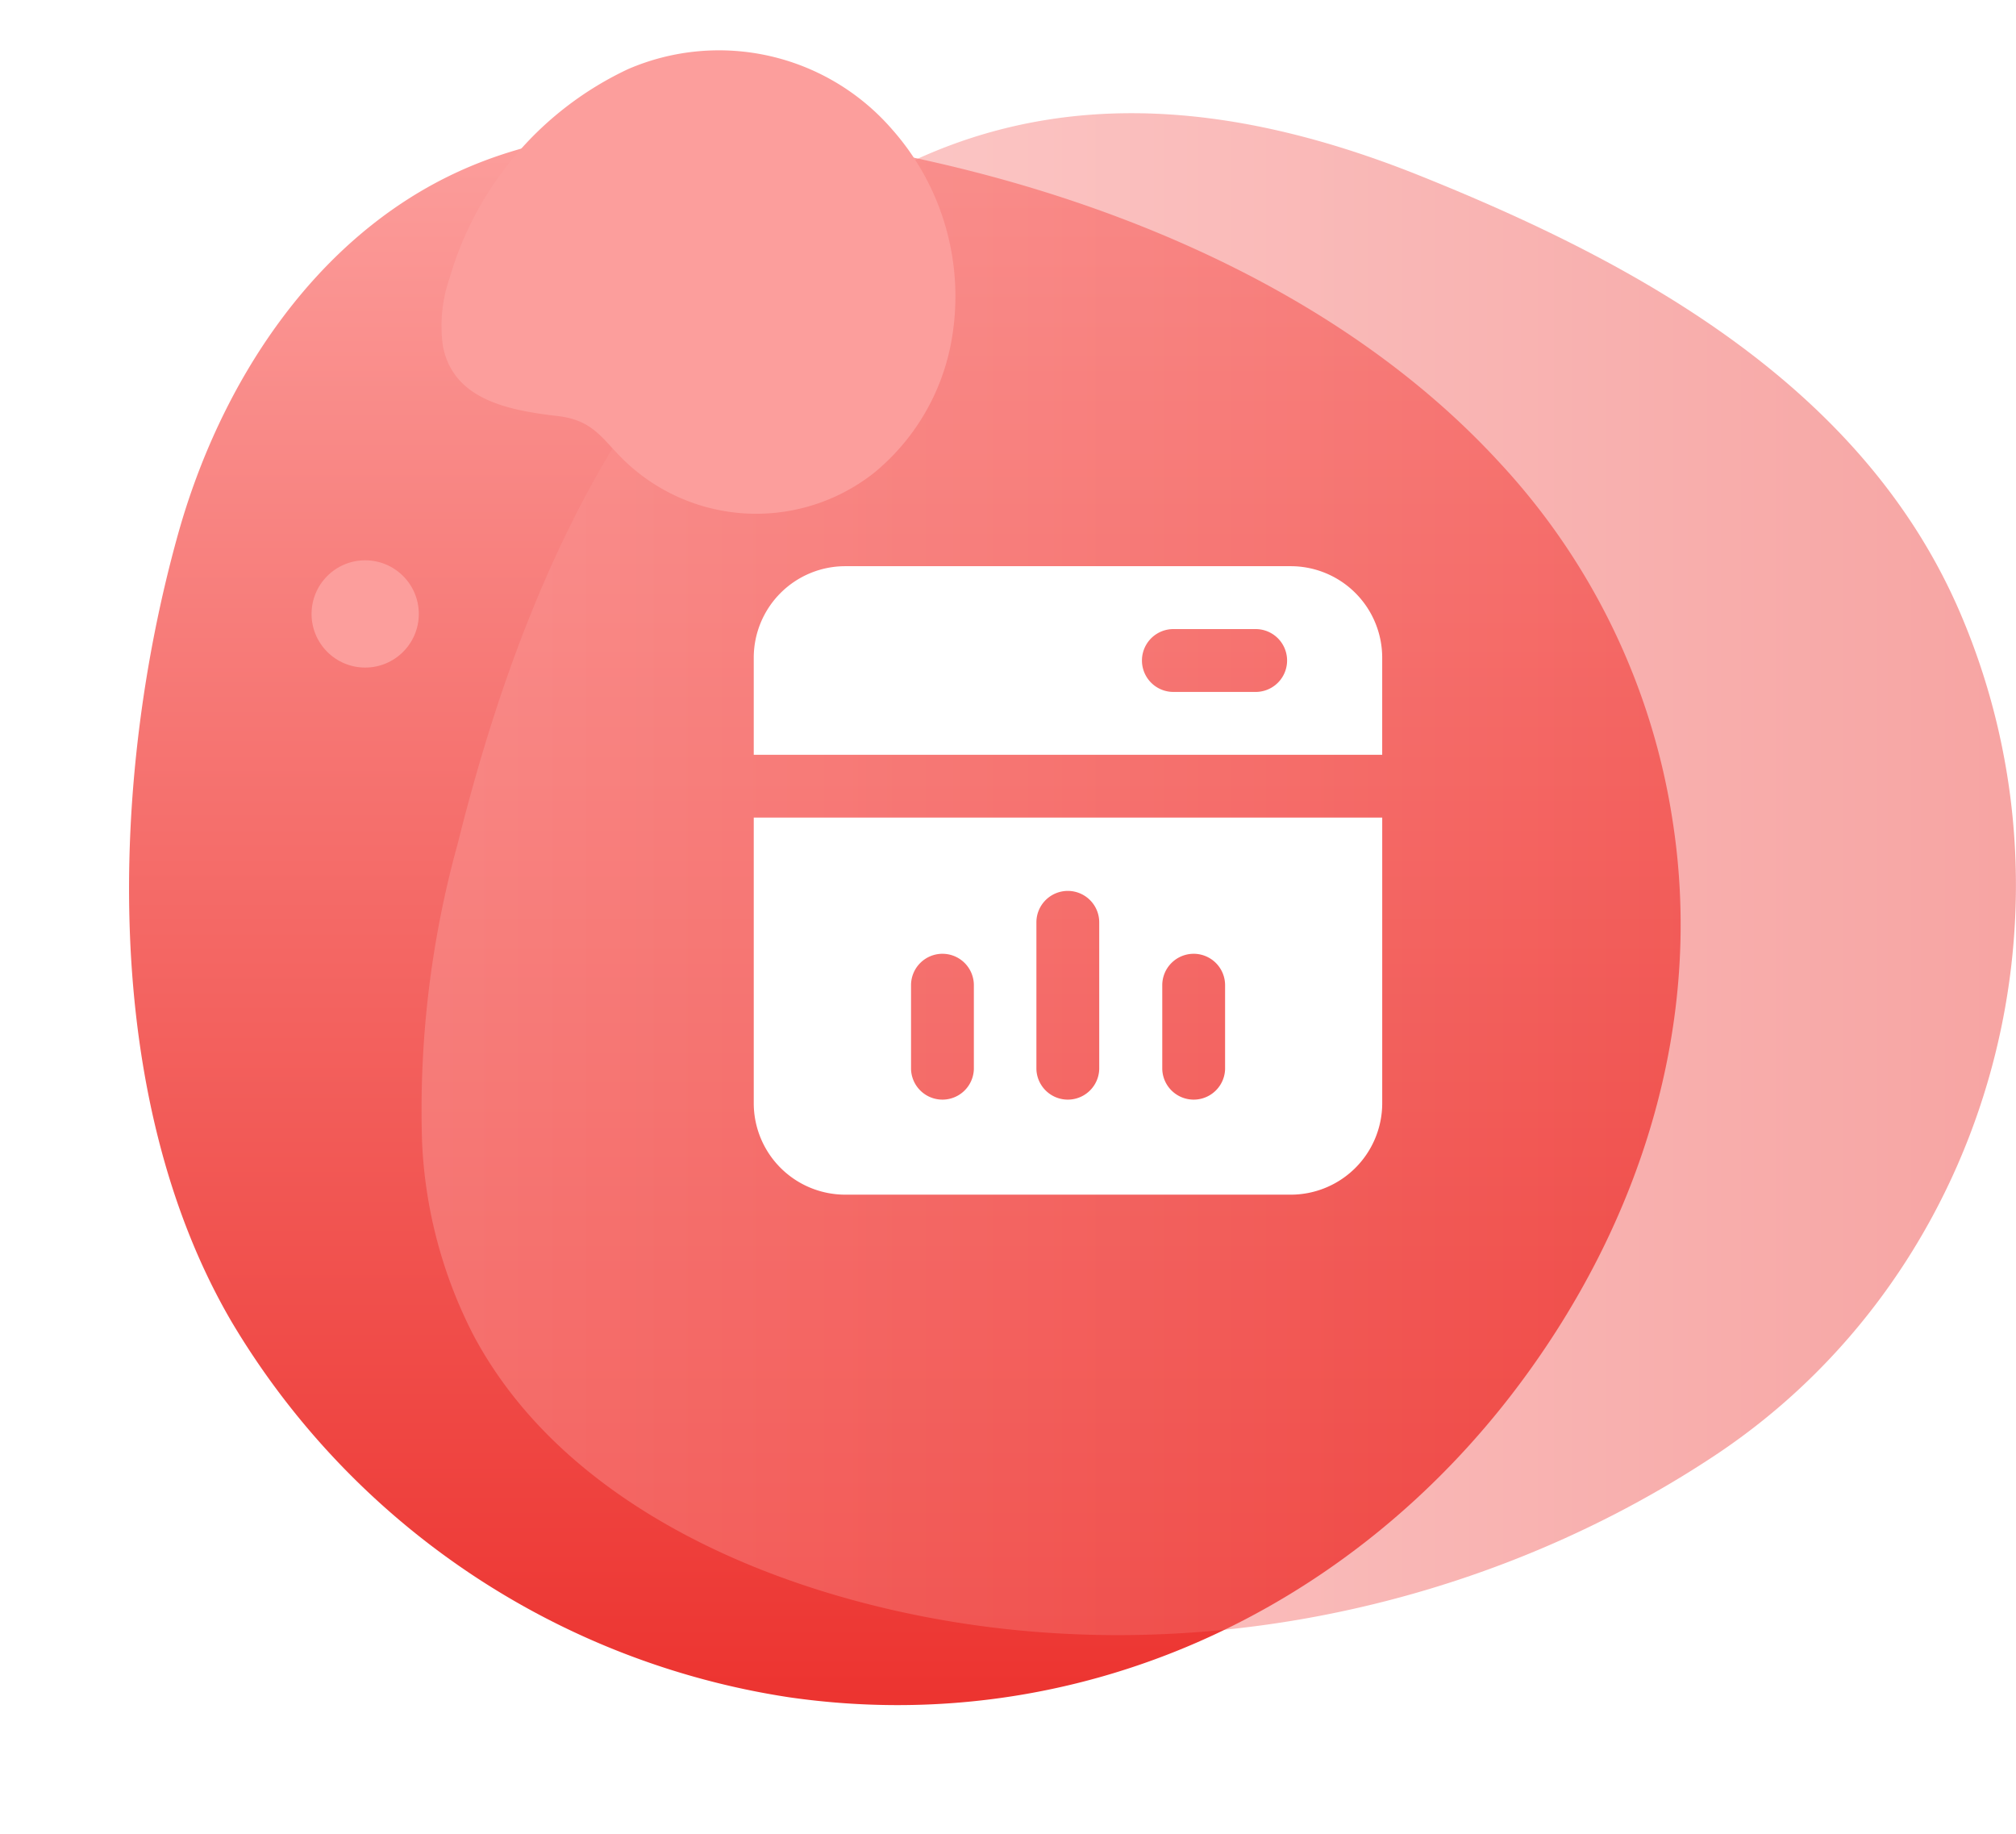
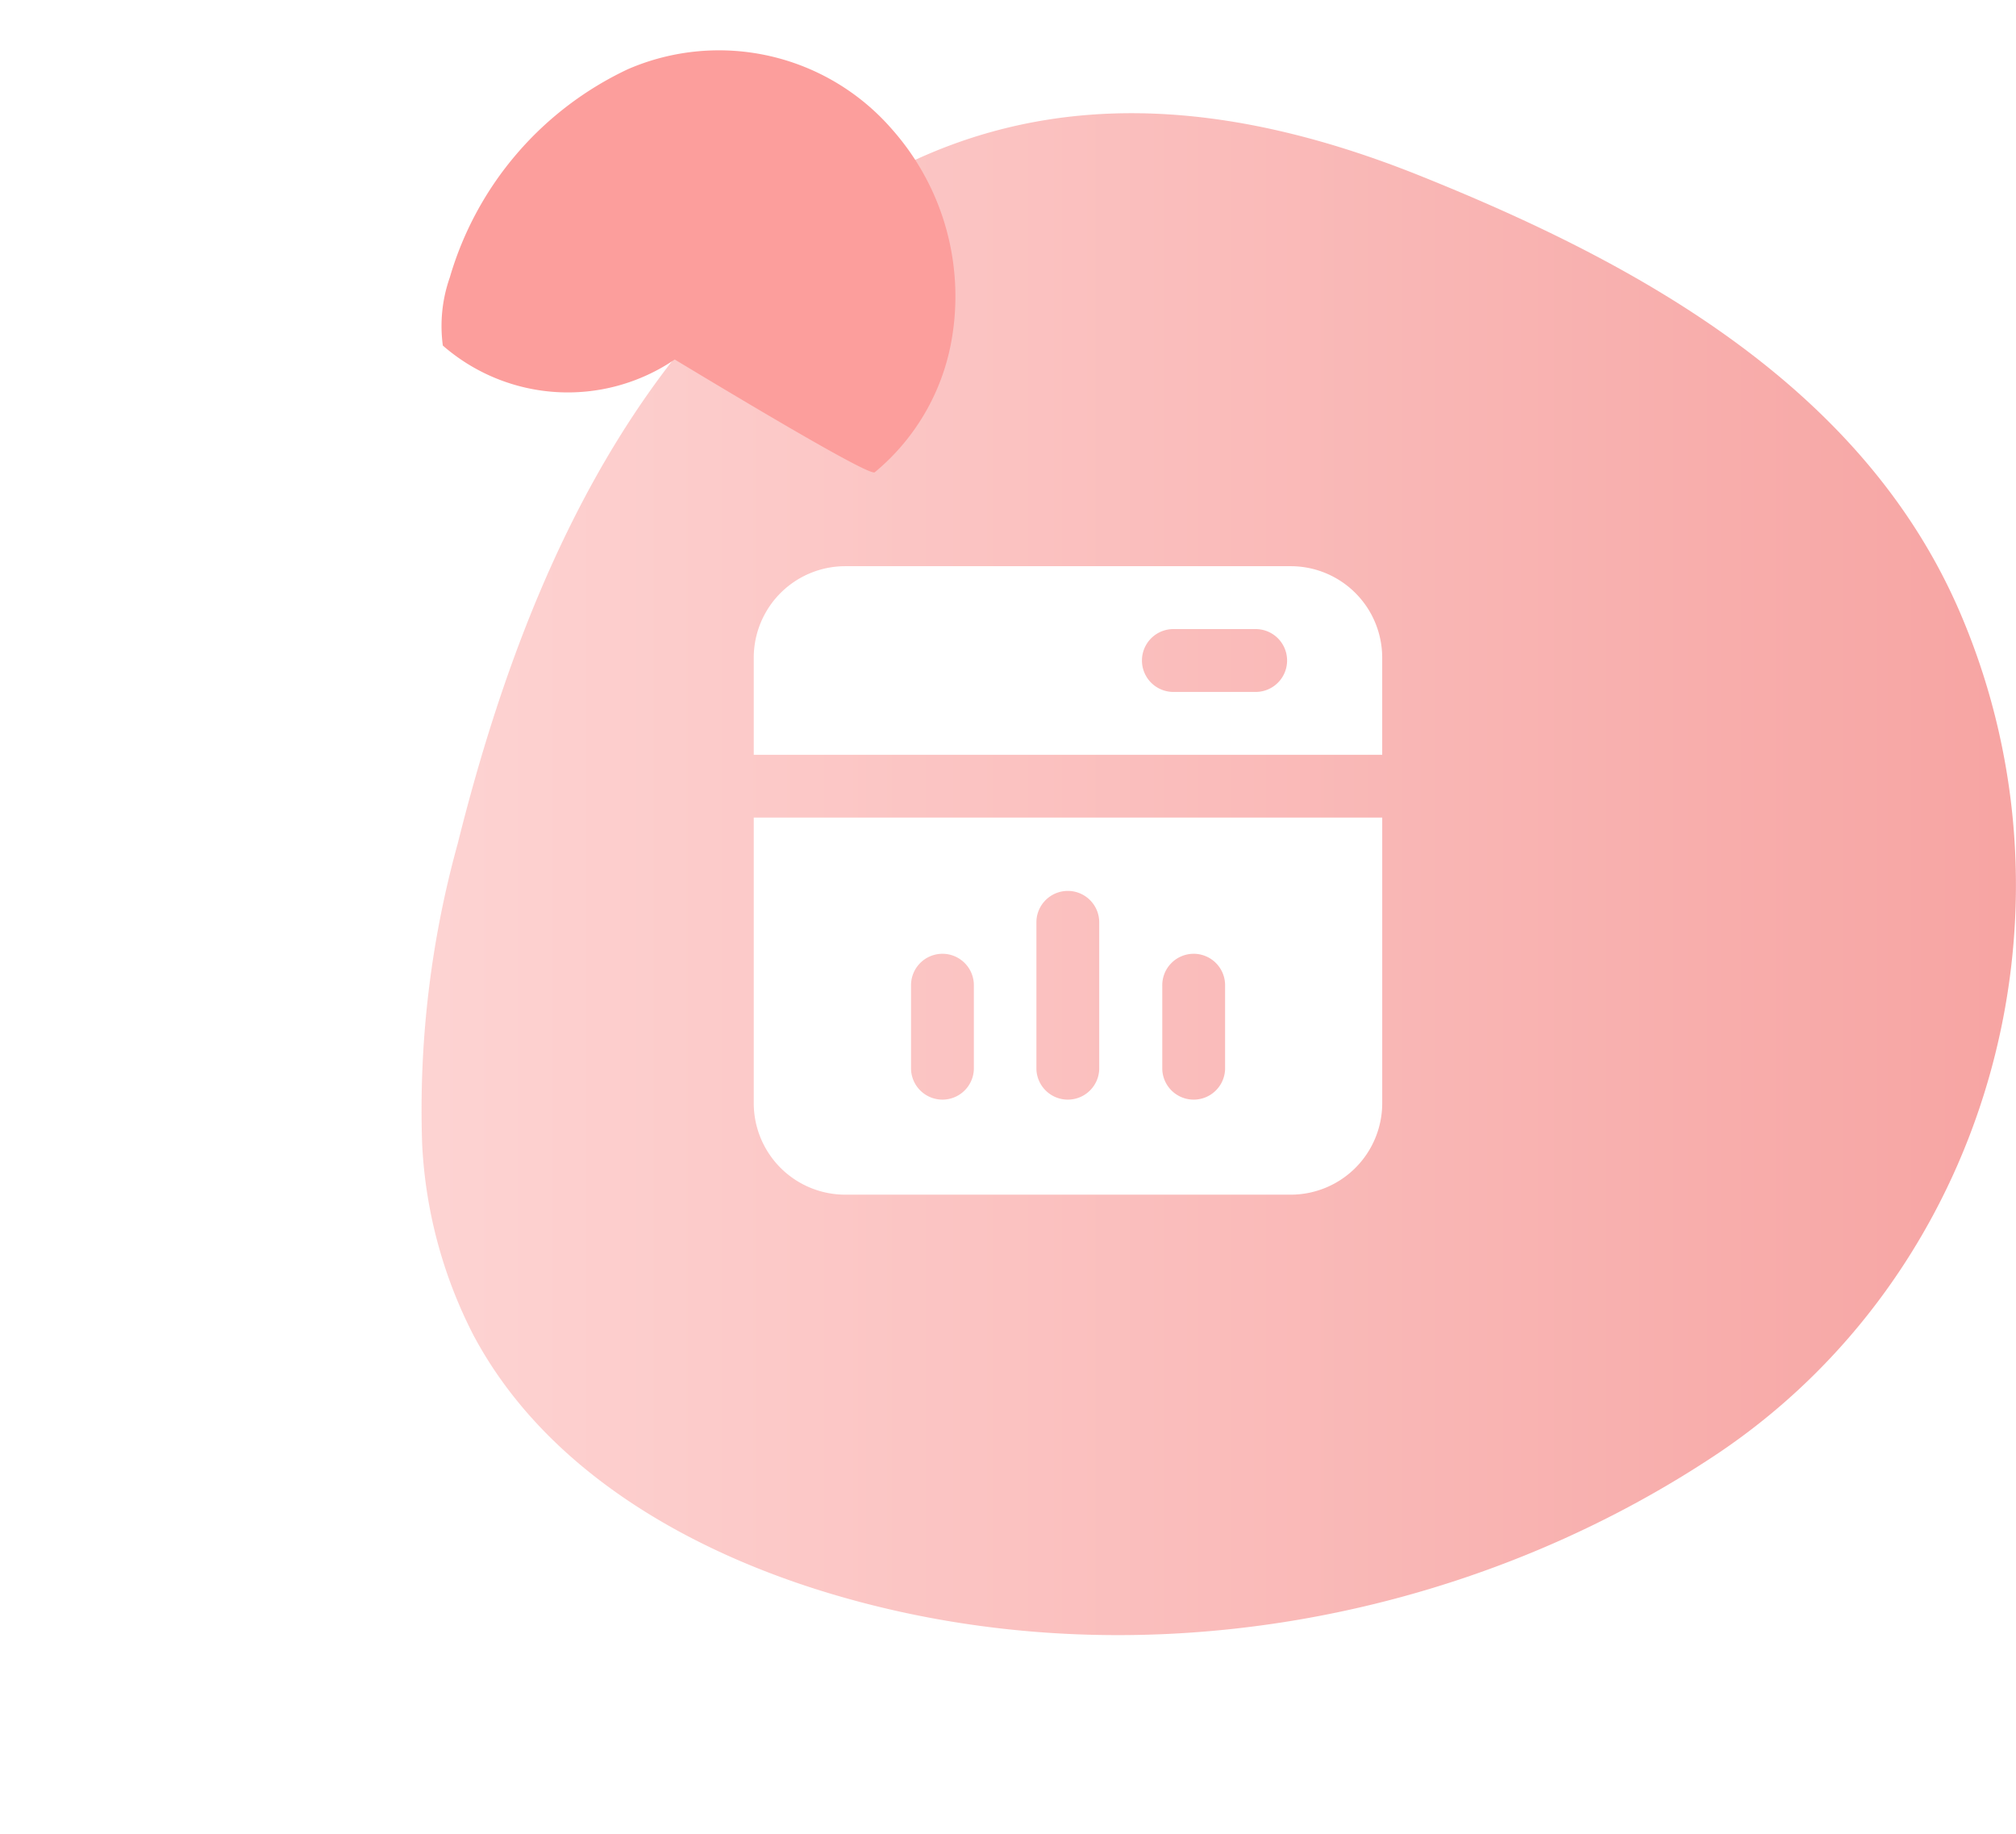
<svg xmlns="http://www.w3.org/2000/svg" xmlns:xlink="http://www.w3.org/1999/xlink" width="93.799" height="85.321" viewBox="0 0 93.799 85.321">
  <defs>
    <linearGradient id="linear-gradient" x1="0.5" x2="0.5" y2="1" gradientUnits="objectBoundingBox">
      <stop offset="0" stop-color="#fc9e9c" />
      <stop offset="1" stop-color="#ec322e" />
    </linearGradient>
    <filter id="Path_10" x="0" y="0" width="84.197" height="85.321" filterUnits="userSpaceOnUse">
      <feOffset dy="1.7" input="SourceAlpha" />
      <feGaussianBlur stdDeviation="2" result="blur" />
      <feFlood flood-color="#606060" flood-opacity="0.702" />
      <feComposite operator="in" in2="blur" />
      <feComposite in="SourceGraphic" />
    </filter>
    <linearGradient id="linear-gradient-2" x1="95.118" y1="135.446" x2="96.118" y2="135.446" xlink:href="#linear-gradient" />
    <linearGradient id="linear-gradient-3" x1="0" y1="-244.518" x2="1" y2="-244.518" xlink:href="#linear-gradient" />
    <linearGradient id="linear-gradient-4" x1="3.251" y1="28.23" x2="4.178" y2="28.23" xlink:href="#linear-gradient" />
  </defs>
  <g id="designer-exp-3" transform="translate(-909 -1653.67)">
    <g transform="matrix(1, 0, 0, 1, 909, 1653.67)" filter="url(#Path_10)">
-       <path id="Path_10-2" data-name="Path 10" d="M427.2,111.861c-7.461-8.128-18.841-12.779-29.967-14.71-6.16-1.069-12.743-1.435-18.435,1.154-6.71,3.053-11.129,9.838-13.1,16.941-3.164,11.383-3.585,26.143,2.494,36.561A36.563,36.563,0,0,0,394.15,169.3c13.354,1.924,26-3.919,33.946-14.524,5.652-7.542,8.624-16.8,7.159-26.233A31.387,31.387,0,0,0,427.2,111.861Z" transform="translate(-357.43 -92.04)" fill="url(#linear-gradient)" />
-     </g>
-     <circle id="Ellipse_4" data-name="Ellipse 4" cx="2.495" cy="2.495" r="2.495" transform="translate(923.496 1679.736)" fill="url(#linear-gradient-2)" style="mix-blend-mode: multiply;isolation: isolate" />
+       </g>
    <path id="Path_11" data-name="Path 11" d="M377.07,145.221a21.707,21.707,0,0,0,2.4,8.955c3.311,6.2,9.911,10.005,16.643,12.015,13.759,4.108,29.212,1.454,41.122-6.453,12.6-8.366,17.441-25.037,11.413-39.147-4.52-10.581-15.046-16.321-25.138-20.371-10.47-4.2-20.614-4.483-29.785,3.328-8.137,6.929-12.414,17.373-15,27.743A46.46,46.46,0,0,0,377.07,145.221Z" transform="translate(551.57 1561.63)" opacity="0.45" fill="url(#linear-gradient-3)" style="mix-blend-mode: multiply;isolation: isolate" />
-     <path id="Path_12" data-name="Path 12" d="M398.13,114.011a10.285,10.285,0,0,0,3.585-6.208,11.716,11.716,0,0,0-2.77-9.735,10.664,10.664,0,0,0-12.294-2.812,15.5,15.5,0,0,0-8.293,9.691,6.814,6.814,0,0,0-.324,3.169c.468,2.562,3.153,3.022,5.352,3.28,1.83.215,2.125,1.251,3.414,2.365a8.846,8.846,0,0,0,10.79.648Q397.869,114.22,398.13,114.011Z" transform="translate(551.57 1561.63)" fill="url(#linear-gradient-4)" style="mix-blend-mode: multiply;isolation: isolate" />
+     <path id="Path_12" data-name="Path 12" d="M398.13,114.011a10.285,10.285,0,0,0,3.585-6.208,11.716,11.716,0,0,0-2.77-9.735,10.664,10.664,0,0,0-12.294-2.812,15.5,15.5,0,0,0-8.293,9.691,6.814,6.814,0,0,0-.324,3.169a8.846,8.846,0,0,0,10.79.648Q397.869,114.22,398.13,114.011Z" transform="translate(551.57 1561.63)" fill="url(#linear-gradient-4)" style="mix-blend-mode: multiply;isolation: isolate" />
    <g id="Group_2366" data-name="Group 2366" transform="translate(943.542 1679.482)">
      <g id="Group_2333" data-name="Group 2333" transform="translate(0.528 0.528)">
        <path id="Path_4174" data-name="Path 4174" d="M21.957,34.394a4.258,4.258,0,0,0-4.231,4.231v4.542h29.24V38.625a4.258,4.258,0,0,0-4.231-4.231ZM37.212,37.32h3.905a1.462,1.462,0,0,1,0,2.923H37.212a1.462,1.462,0,0,1,0-2.923ZM17.726,46.09V59.4a4.258,4.258,0,0,0,4.231,4.231H42.736A4.258,4.258,0,0,0,46.967,59.4V46.09ZM32.345,49.5A1.462,1.462,0,0,1,33.8,50.969v6.817a1.462,1.462,0,0,1-2.923,0V50.969A1.462,1.462,0,0,1,32.345,49.5ZM26.5,52.425a1.462,1.462,0,0,1,1.467,1.467v3.894a1.462,1.462,0,0,1-2.923,0V53.892A1.462,1.462,0,0,1,26.5,52.425Zm11.7,0a1.462,1.462,0,0,1,1.456,1.467v3.894a1.462,1.462,0,0,1-2.923,0V53.892a1.462,1.462,0,0,1,1.467-1.467Z" transform="translate(-17.726 -34.394)" fill="#fff" />
      </g>
    </g>
  </g>
</svg>